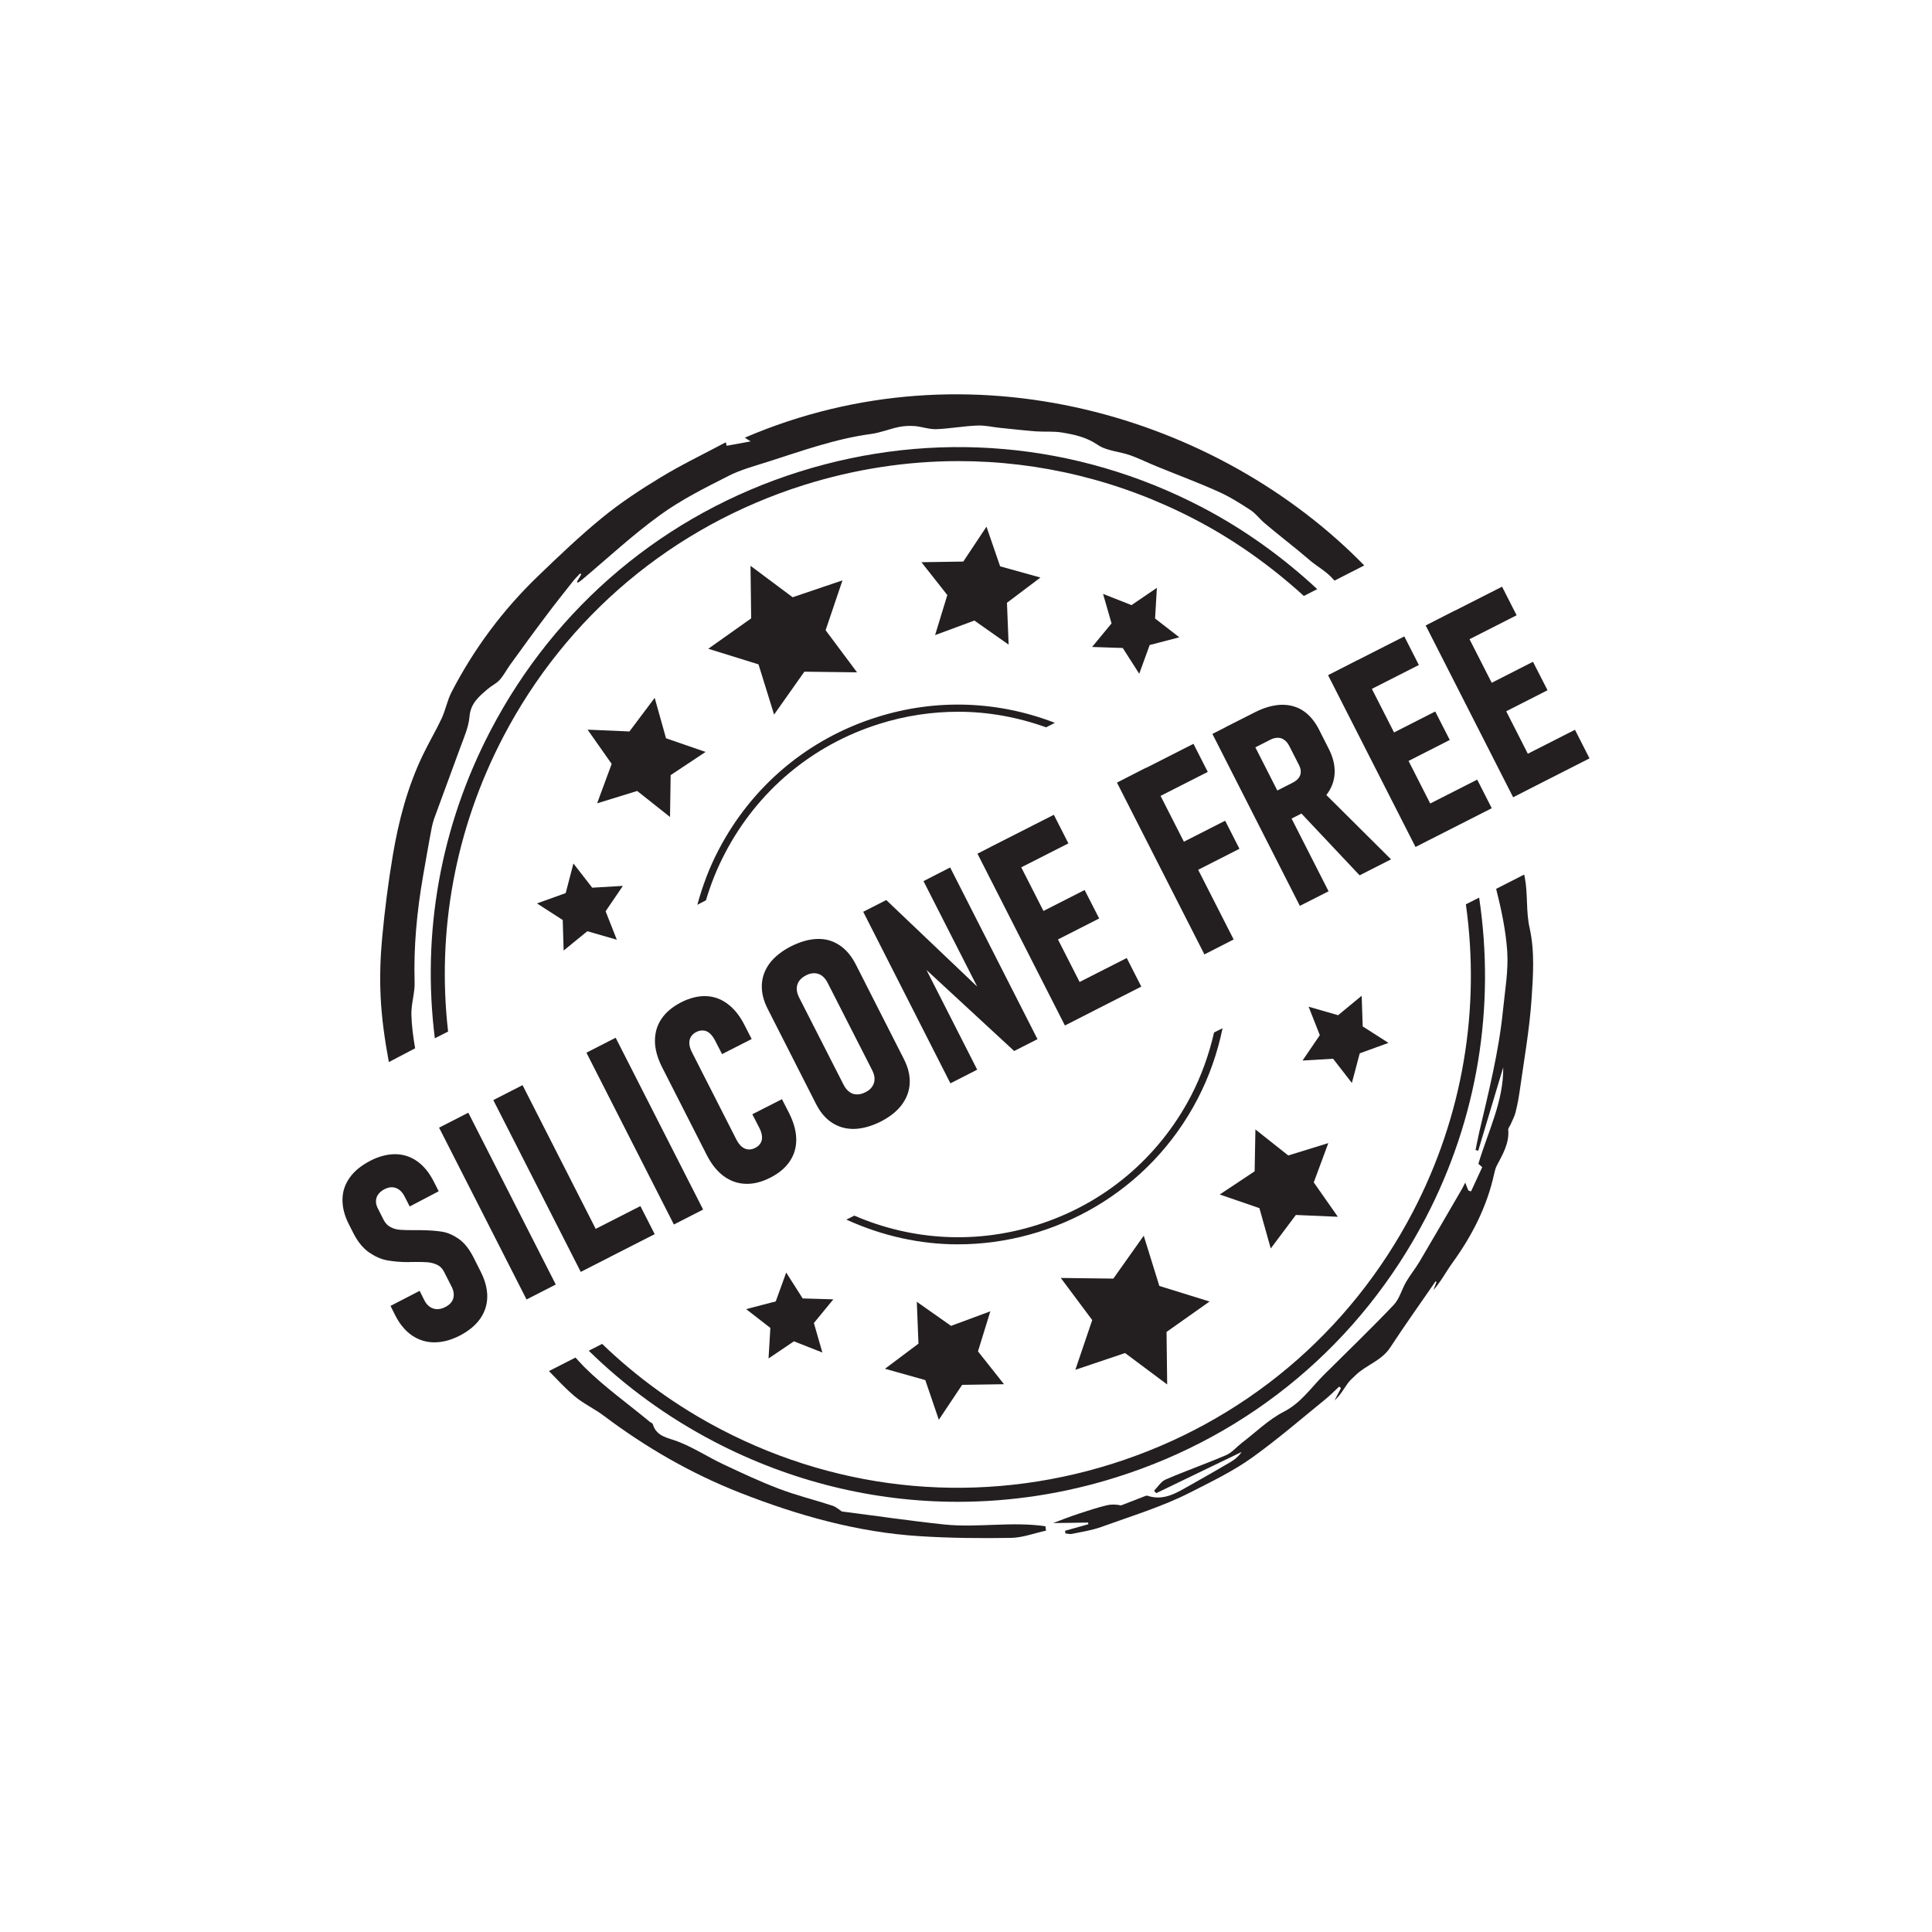
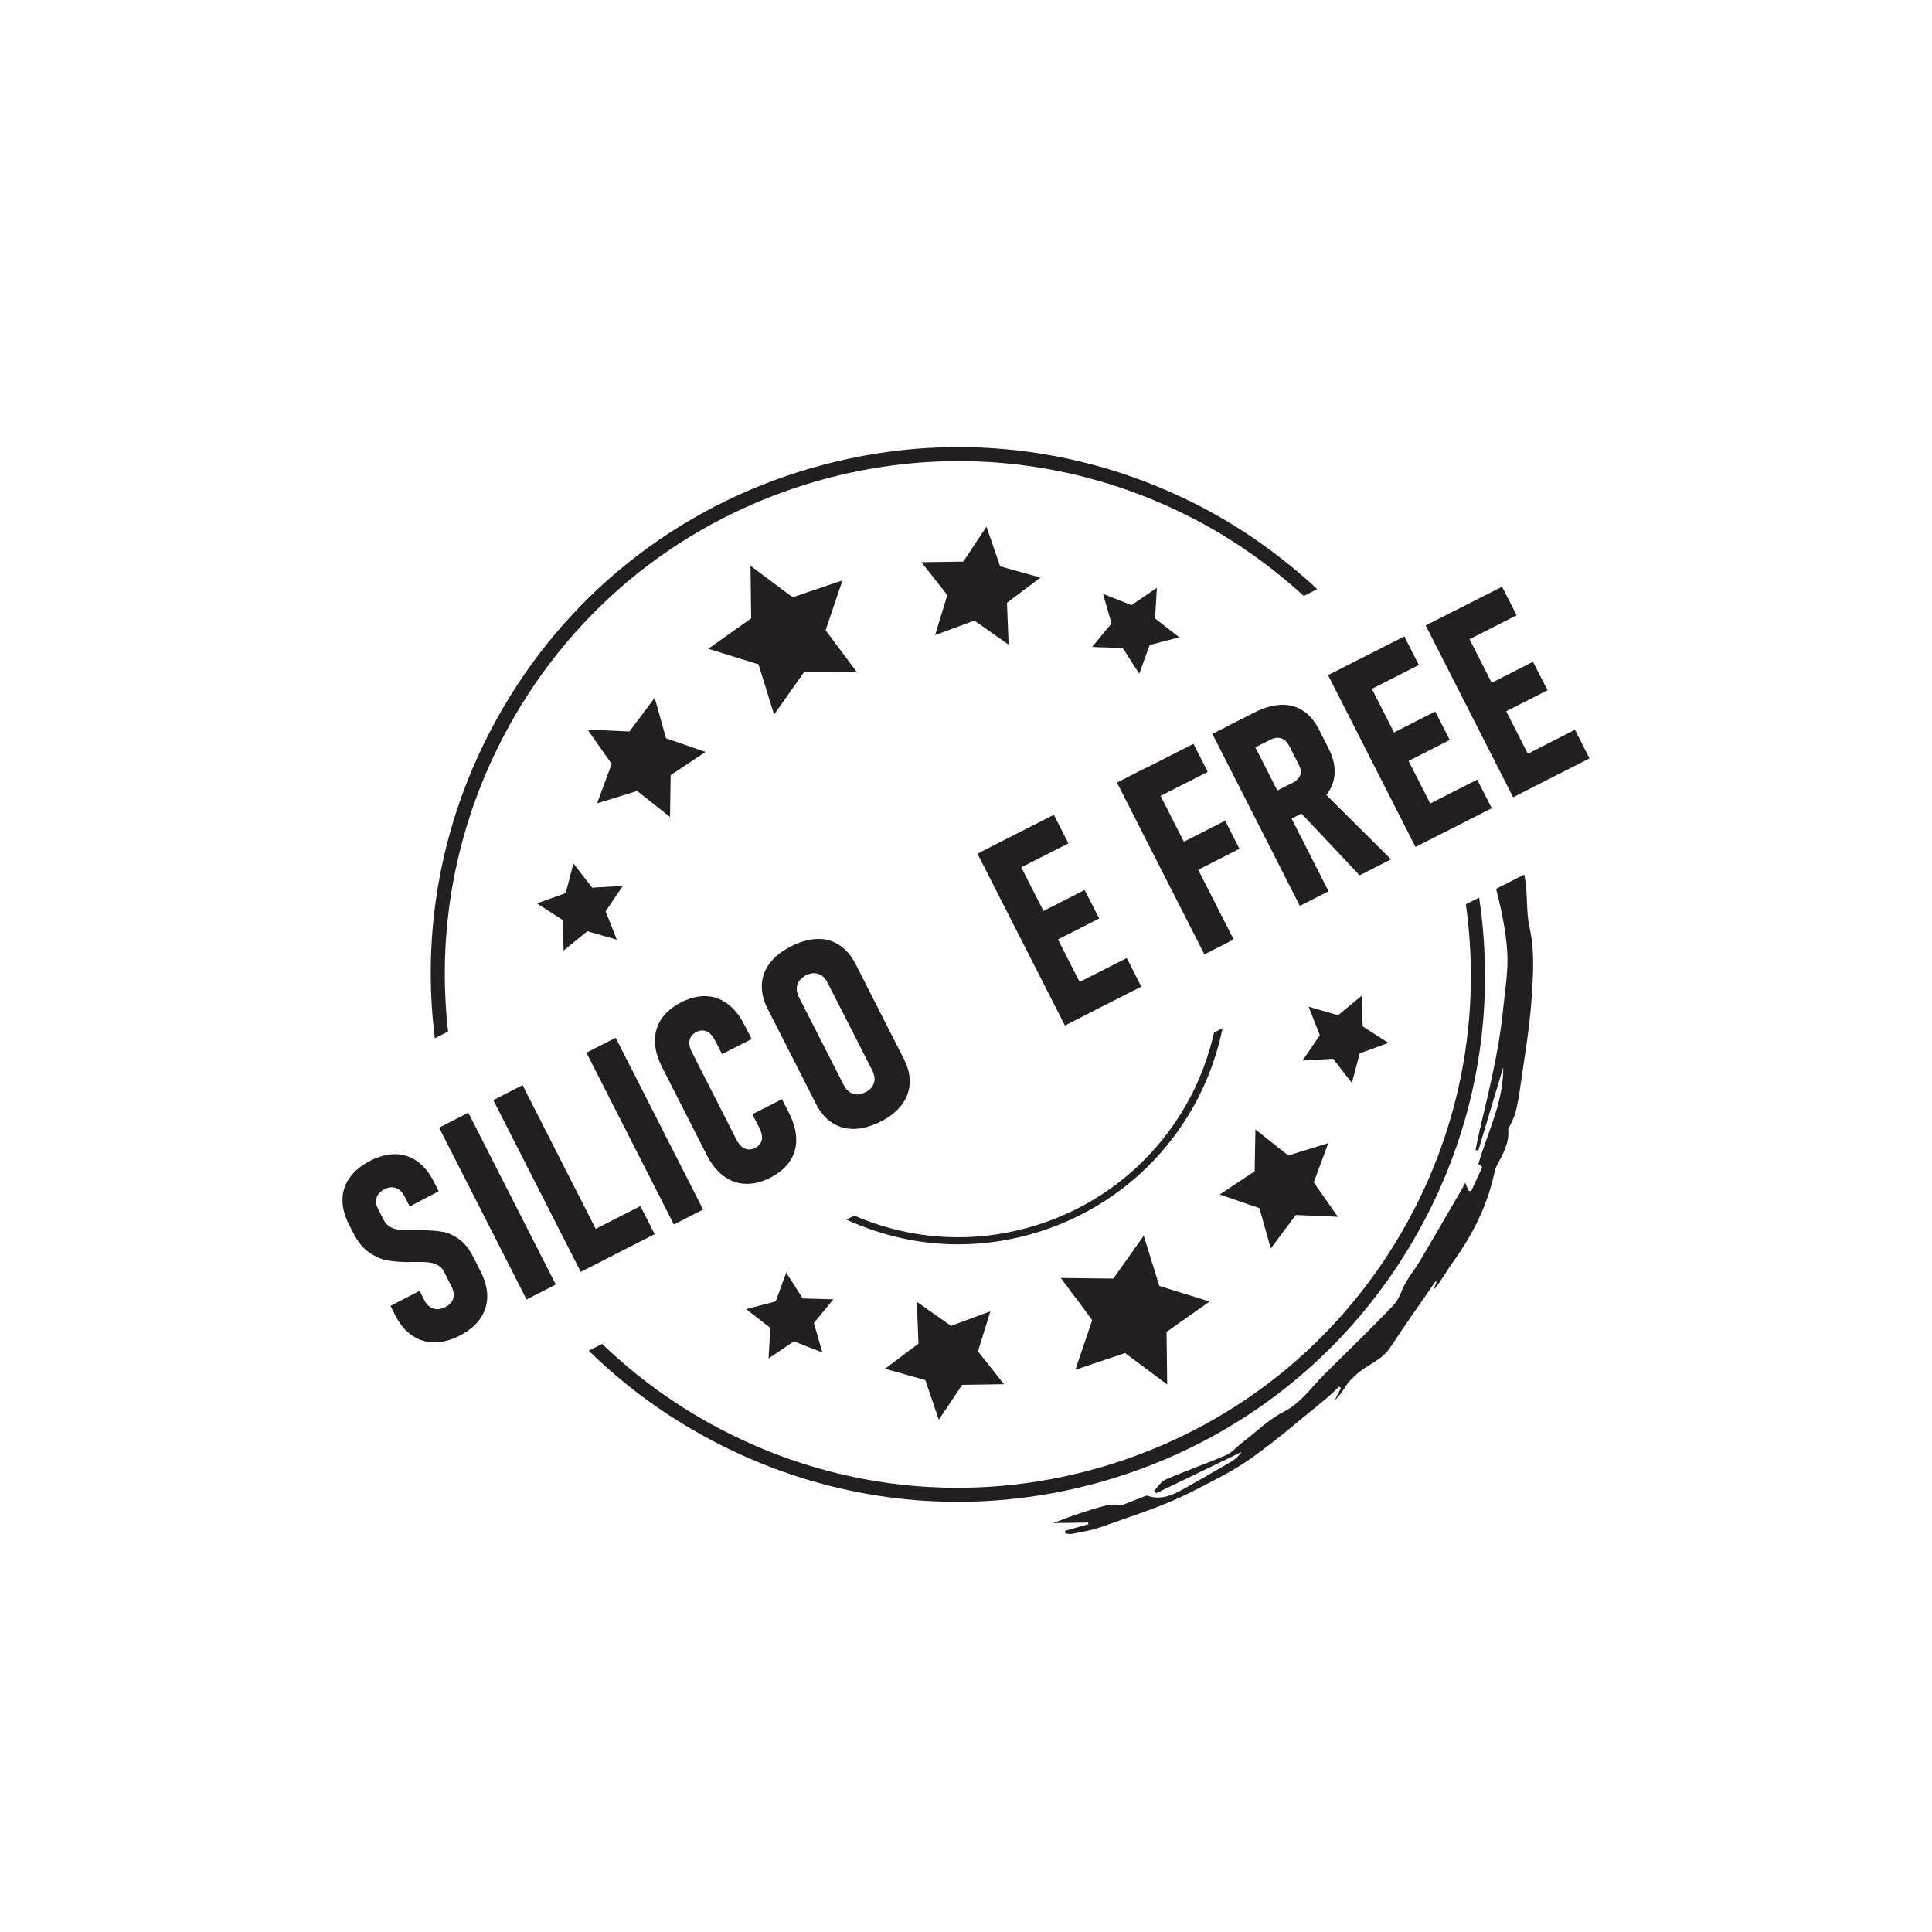
<svg xmlns="http://www.w3.org/2000/svg" version="1.1" id="Layer_1" x="0px" y="0px" viewBox="0 0 150 150" style="enable-background:new 0 0 150 150;" xml:space="preserve">
  <style type="text/css">
	.st0{fill:#231F20;}
</style>
  <g>
    <g>
-       <path class="st0" d="M54.81,69.9c0.37-1.25,0.86-2.48,1.48-3.66c2.52-4.83,6.77-8.4,11.96-10.03c2.02-0.64,4.09-0.95,6.15-0.95    c2.32,0,4.62,0.42,6.82,1.21l0.68-0.35c-4.42-1.71-9.24-1.89-13.82-0.44c-5.34,1.68-9.7,5.34-12.29,10.31    c-0.72,1.37-1.25,2.8-1.65,4.26L54.81,69.9z" />
      <path class="st0" d="M94.26,80.16c-0.39,1.69-0.97,3.34-1.79,4.92c-2.52,4.83-6.77,8.4-11.96,10.03    c-4.72,1.49-9.69,1.21-14.18-0.73l-0.62,0.31c2.79,1.27,5.73,1.92,8.64,1.92c7.57,0,14.89-4.11,18.62-11.27    c0.92-1.76,1.56-3.62,1.95-5.51L94.26,80.16z" />
    </g>
    <g>
      <path class="st0" d="M113.81,70.21c1.14,8.14-0.23,16.42-4.1,23.85c-4.92,9.44-13.21,16.39-23.36,19.59    c-10.15,3.2-20.94,2.25-30.37-2.67c-3.43-1.79-6.52-4.03-9.23-6.64l-1.04,0.53c2.85,2.79,6.13,5.18,9.78,7.08    c5.92,3.08,12.36,4.65,18.86,4.65c4.13,0,8.29-0.63,12.34-1.91c10.43-3.28,18.95-10.43,24-20.13c4.04-7.75,5.42-16.39,4.15-24.87    L113.81,70.21z" />
      <path class="st0" d="M34.79,80.09c-0.89-7.81,0.55-15.71,4.26-22.84c4.92-9.44,13.21-16.39,23.36-19.59    c3.95-1.24,7.99-1.86,12.01-1.86c6.32,0,12.59,1.52,18.36,4.53h0c3.11,1.62,5.92,3.64,8.45,5.94l1.04-0.53    c-2.67-2.48-5.67-4.65-8.99-6.38c-9.7-5.05-20.78-6.02-31.21-2.74c-10.43,3.28-18.95,10.43-24,20.13    c-3.88,7.44-5.33,15.7-4.31,23.86L34.79,80.09z" />
    </g>
    <g>
-       <path class="st0" d="M32.23,81.39c-0.15-0.88-0.27-1.76-0.29-2.63c-0.02-0.83,0.28-1.68,0.25-2.51c-0.08-2.76,0.18-5.49,0.65-8.2    c0.18-1.06,0.37-2.11,0.56-3.16c0.08-0.45,0.16-0.91,0.31-1.34c0.66-1.83,1.35-3.64,2.01-5.47c0.29-0.8,0.66-1.6,0.73-2.43    c0.08-1.05,0.75-1.58,1.42-2.16c0.29-0.25,0.67-0.42,0.92-0.7c0.31-0.34,0.52-0.76,0.79-1.14c0.94-1.3,1.88-2.6,2.85-3.88    c0.66-0.89,1.36-1.75,2.04-2.62c0.17-0.22,0.38-0.42,0.57-0.63c0.03,0.02,0.06,0.05,0.09,0.07c-0.11,0.19-0.22,0.39-0.34,0.58    c0.03,0.02,0.06,0.05,0.08,0.07c0.11-0.08,0.23-0.15,0.33-0.24c2.01-1.69,3.94-3.49,6.06-5.02c1.64-1.19,3.49-2.11,5.3-3.03    c0.96-0.49,2.03-0.77,3.06-1.1c2.64-0.84,5.25-1.79,8.03-2.16c0.72-0.1,1.42-0.39,2.14-0.54c0.4-0.08,0.82-0.1,1.23-0.07    c0.56,0.05,1.13,0.26,1.68,0.24c1.06-0.04,2.11-0.24,3.17-0.28c0.59-0.03,1.19,0.12,1.79,0.18c0.92,0.09,1.83,0.2,2.75,0.27    c0.68,0.05,1.37-0.02,2.04,0.09c0.97,0.16,1.9,0.36,2.78,0.96c0.7,0.48,1.69,0.51,2.53,0.81c0.7,0.25,1.37,0.59,2.07,0.87    c1.59,0.65,3.2,1.25,4.76,1.95c0.88,0.39,1.7,0.91,2.51,1.44c0.41,0.27,0.71,0.7,1.1,1.02c0.85,0.72,1.73,1.41,2.59,2.11    c0.36,0.29,0.7,0.6,1.06,0.89c0.47,0.37,1,0.68,1.43,1.1c0.12,0.11,0.22,0.24,0.33,0.35l2.31-1.18    c-11.29-11.56-30.56-17.45-48.09-9.92c0.11,0.08,0.2,0.13,0.45,0.29c-0.72,0.13-1.29,0.24-1.86,0.34    c-0.02-0.09-0.05-0.18-0.07-0.27c-1.69,0.9-3.42,1.73-5.05,2.72c-1.57,0.95-3.12,1.97-4.54,3.13c-1.75,1.43-3.38,2.99-5.01,4.56    c-2.72,2.62-4.95,5.62-6.69,8.98c-0.33,0.64-0.46,1.37-0.76,2.03c-0.45,0.96-1,1.88-1.46,2.84c-1.19,2.47-1.89,5.11-2.34,7.8    c-0.36,2.13-0.63,4.27-0.83,6.42c-0.14,1.5-0.19,3.02-0.12,4.52c0.08,1.73,0.33,3.43,0.64,5.12L32.23,81.39z" />
      <path class="st0" d="M118.39,68.15c-0.02-0.08-0.04-0.16-0.05-0.25l-2.18,1.11c0.4,1.59,0.75,3.22,0.86,4.85    c0.1,1.52-0.18,3.06-0.33,4.59c-0.32,3.2-1.11,6.32-1.84,9.44c-0.11,0.46-0.19,0.93-0.29,1.4c0.07,0.02,0.14,0.03,0.21,0.05    c0.65-2.16,1.29-4.31,1.94-6.47c0.03,2.65-1.18,4.97-1.93,7.49c0.05,0.04,0.15,0.13,0.3,0.26c-0.28,0.61-0.58,1.24-0.87,1.88    c-0.07-0.02-0.14-0.04-0.21-0.07c-0.07-0.18-0.14-0.35-0.24-0.61c-0.12,0.23-0.19,0.38-0.27,0.52c-1.09,1.87-2.17,3.74-3.27,5.6    c-0.32,0.54-0.72,1.03-1.04,1.57c-0.35,0.59-0.52,1.33-0.97,1.8c-1.77,1.86-3.62,3.64-5.44,5.45c-0.99,0.99-1.76,2.16-3.1,2.85    c-1.19,0.61-2.18,1.6-3.26,2.42c-0.4,0.31-0.75,0.74-1.2,0.94c-1.56,0.67-3.16,1.23-4.71,1.9c-0.36,0.15-0.6,0.57-0.9,0.87    c0.06,0.06,0.11,0.12,0.17,0.19c2.21-1.07,4.42-2.13,6.63-3.2c-0.23,0.34-0.52,0.58-0.84,0.77c-1.02,0.6-2.05,1.19-3.08,1.77    c-1.05,0.58-2.07,1.3-3.39,0.86c-0.1-0.03-0.23,0.05-0.35,0.09c-0.57,0.22-1.14,0.44-1.7,0.66c-0.4-0.09-0.79-0.09-1.16,0    c-0.7,0.18-1.4,0.4-2.09,0.63c-0.69,0.23-1.37,0.49-2.03,0.74c0.9-0.01,1.81-0.02,2.72-0.04c0.01,0.04,0.01,0.09,0.02,0.13    c-0.6,0.17-1.21,0.34-1.81,0.51c0.01,0.07,0.02,0.14,0.03,0.21c0.17,0.01,0.35,0.07,0.51,0.03c0.76-0.16,1.53-0.27,2.25-0.53    c2.35-0.85,4.77-1.58,6.98-2.71c1.64-0.84,3.35-1.66,4.85-2.75c1.91-1.38,3.7-2.92,5.53-4.41c0.4-0.32,0.76-0.69,1.14-1.04    c0.04,0.04,0.08,0.08,0.13,0.13c-0.16,0.31-0.33,0.62-0.49,0.94c0.44-0.39,0.7-0.87,1.02-1.32c0.17-0.24,0.41-0.43,0.62-0.64    c0.82-0.79,2-1.11,2.67-2.13c1.14-1.74,2.35-3.44,3.53-5.15c0.02,0.02,0.05,0.03,0.07,0.05c-0.08,0.21-0.16,0.42-0.24,0.63    c0.58-0.65,0.97-1.41,1.46-2.09c1.53-2.11,2.7-4.38,3.26-6.95c0.05-0.21,0.1-0.43,0.2-0.62c0.46-0.88,0.98-1.73,0.89-2.79    c-0.01-0.12,0.11-0.25,0.17-0.38c0.14-0.33,0.32-0.64,0.4-0.98c0.14-0.56,0.25-1.14,0.33-1.72c0.33-2.35,0.75-4.7,0.91-7.06    c0.12-1.83,0.26-3.67-0.15-5.52C118.47,70.79,118.63,69.43,118.39,68.15z" />
-       <path class="st0" d="M73.3,118.36c-2.64-0.28-5.28-0.67-7.94-1.01c-0.21-0.14-0.45-0.36-0.73-0.45c-1.38-0.45-2.81-0.8-4.17-1.32    c-1.47-0.56-2.9-1.23-4.32-1.9c-1.18-0.56-2.29-1.29-3.51-1.76c-0.8-0.31-1.66-0.37-1.95-1.36c-0.02-0.07-0.16-0.11-0.23-0.17    c-1.7-1.41-3.52-2.7-5.08-4.25c-0.24-0.24-0.46-0.5-0.69-0.74l-2.06,1.05c0.65,0.67,1.29,1.36,2,1.96c0.7,0.59,1.57,0.98,2.3,1.54    c3.25,2.44,6.73,4.45,10.52,5.94c4.51,1.77,9.14,3.08,14,3.38c2.35,0.15,4.72,0.17,7.08,0.13c0.9-0.02,1.79-0.37,2.69-0.56    c-0.01-0.11-0.03-0.23-0.04-0.34C78.56,118.11,75.91,118.63,73.3,118.36z" />
    </g>
    <g>
      <g>
        <path class="st0" d="M33.71,104.22c-0.63,0-1.21-0.19-1.73-0.54c-0.52-0.36-0.95-0.88-1.3-1.57l-0.36-0.72l2.26-1.17l0.36,0.72     c0.17,0.34,0.4,0.55,0.69,0.65c0.29,0.1,0.6,0.06,0.94-0.11c0.33-0.17,0.54-0.39,0.62-0.67c0.08-0.28,0.04-0.59-0.13-0.92     l-0.59-1.16c-0.12-0.24-0.3-0.42-0.53-0.53c-0.23-0.11-0.49-0.18-0.77-0.2c-0.28-0.02-0.66-0.03-1.13-0.02c-0.03,0-0.06,0-0.09,0     c-0.03,0-0.06,0-0.09,0l-0.15,0.01c-0.62,0-1.18-0.05-1.66-0.14c-0.49-0.09-0.96-0.31-1.42-0.63c-0.46-0.33-0.86-0.82-1.19-1.47     l-0.35-0.69c-0.35-0.68-0.51-1.33-0.5-1.95c0.01-0.62,0.2-1.18,0.57-1.69c0.36-0.51,0.9-0.94,1.59-1.3     c0.68-0.35,1.33-0.51,1.95-0.51c0.62,0.01,1.18,0.19,1.69,0.55c0.51,0.36,0.94,0.89,1.29,1.58l0.38,0.75l-2.25,1.18l-0.39-0.76     c-0.17-0.34-0.4-0.57-0.67-0.67c-0.27-0.1-0.56-0.08-0.88,0.08c-0.33,0.17-0.54,0.39-0.63,0.65c-0.09,0.27-0.06,0.55,0.1,0.86     l0.45,0.89c0.13,0.25,0.3,0.43,0.53,0.55c0.22,0.12,0.47,0.19,0.73,0.21c0.26,0.02,0.62,0.03,1.06,0.03c0.08,0,0.17,0,0.26,0     c0.09,0,0.18,0,0.27,0c0.02,0,0.03,0,0.04,0c0.01,0,0.03,0,0.04,0c0.64,0.01,1.18,0.05,1.61,0.12c0.43,0.07,0.86,0.26,1.29,0.56     c0.43,0.3,0.81,0.78,1.14,1.43l0.56,1.11c0.35,0.69,0.52,1.35,0.51,1.97c-0.01,0.62-0.2,1.19-0.56,1.7     c-0.36,0.51-0.89,0.94-1.58,1.3C35.01,104.05,34.34,104.22,33.71,104.22z" />
        <path class="st0" d="M43.15,99.73l-2.27,1.16l-6.79-13.34l2.27-1.16L43.15,99.73z" />
        <path class="st0" d="M38.3,85.41l2.27-1.16l6.79,13.34l-2.27,1.16L38.3,85.41z M44.91,96.09l4.81-2.45l1.11,2.18l-4.81,2.45     L44.91,96.09z" />
        <path class="st0" d="M54.59,93.91l-2.27,1.16l-6.79-13.34l2.27-1.16L54.59,93.91z" />
        <path class="st0" d="M57.87,91.91c-0.61-0.02-1.17-0.22-1.69-0.6c-0.51-0.38-0.95-0.93-1.31-1.64l-3.47-6.82     c-0.36-0.72-0.55-1.39-0.55-2.03c0-0.64,0.16-1.21,0.51-1.72c0.34-0.51,0.85-0.93,1.52-1.28c0.67-0.34,1.32-0.5,1.93-0.48     c0.62,0.02,1.18,0.22,1.69,0.61c0.51,0.38,0.95,0.93,1.31,1.65l0.55,1.07l-2.3,1.17l-0.55-1.07c-0.12-0.23-0.25-0.4-0.4-0.54     c-0.15-0.13-0.32-0.21-0.5-0.22c-0.18-0.02-0.37,0.02-0.56,0.12c-0.18,0.09-0.32,0.22-0.41,0.37c-0.09,0.15-0.13,0.33-0.12,0.53     c0.01,0.2,0.08,0.41,0.19,0.64l3.47,6.82c0.12,0.23,0.25,0.4,0.4,0.53c0.15,0.13,0.32,0.2,0.5,0.22     c0.18,0.02,0.36-0.02,0.54-0.11c0.2-0.1,0.34-0.23,0.43-0.38c0.09-0.15,0.13-0.33,0.11-0.53c-0.02-0.2-0.08-0.41-0.2-0.64     l-0.55-1.07l2.3-1.17l0.55,1.07c0.36,0.72,0.55,1.39,0.56,2.03c0.01,0.64-0.16,1.21-0.5,1.72c-0.34,0.51-0.85,0.94-1.53,1.28     C59.12,91.78,58.48,91.94,57.87,91.91z" />
        <path class="st0" d="M66.32,87.65c-0.64,0.01-1.21-0.15-1.72-0.48c-0.51-0.33-0.93-0.83-1.26-1.49l-3.73-7.34     c-0.34-0.66-0.49-1.29-0.46-1.9c0.03-0.61,0.24-1.16,0.62-1.67c0.39-0.5,0.94-0.94,1.65-1.3c0.72-0.36,1.39-0.55,2.03-0.57     c0.64-0.02,1.21,0.14,1.72,0.48c0.51,0.33,0.93,0.83,1.27,1.49l3.73,7.34c0.34,0.66,0.49,1.29,0.46,1.9     c-0.03,0.6-0.24,1.16-0.62,1.67c-0.38,0.51-0.93,0.94-1.65,1.31C67.63,87.45,66.95,87.63,66.32,87.65z M67.72,84.36     c0.12-0.18,0.18-0.37,0.18-0.59c0-0.21-0.06-0.44-0.19-0.69l-3.45-6.77c-0.12-0.24-0.27-0.42-0.44-0.55     c-0.17-0.13-0.37-0.19-0.58-0.2c-0.21-0.01-0.44,0.05-0.67,0.17c-0.23,0.12-0.41,0.27-0.53,0.44c-0.12,0.18-0.18,0.37-0.18,0.59     c0,0.21,0.06,0.44,0.18,0.68l3.45,6.77c0.12,0.24,0.27,0.43,0.45,0.56c0.17,0.13,0.37,0.2,0.58,0.2     c0.21,0.01,0.43-0.05,0.67-0.17C67.42,84.69,67.6,84.54,67.72,84.36z" />
-         <path class="st0" d="M67.02,70.79l1.79-0.91l7.67,7.3l-0.07,0.48l-4.71-9.25l2.07-1.06l6.78,13.33l-1.81,0.92l-7.37-6.81     l0.05-0.49l4.45,8.75l-2.08,1.06L67.02,70.79z" />
        <path class="st0" d="M75.89,66.28l2.27-1.16l6.79,13.34l-2.27,1.16L75.89,66.28z M76.9,65.76l4.92-2.5l1.13,2.22l-4.92,2.5     L76.9,65.76z M79.75,71.37l4.46-2.27l1.13,2.21l-4.46,2.27L79.75,71.37z M82.56,76.88l4.92-2.5l1.13,2.22l-4.92,2.5L82.56,76.88z     " />
        <path class="st0" d="M86.72,60.76l2.27-1.16l6.79,13.34l-2.27,1.16L86.72,60.76z M87.74,60.25l4.92-2.5l1.11,2.18l-4.92,2.5     L87.74,60.25z M90.66,65.99l4.46-2.27l1.11,2.18l-4.46,2.27L90.66,65.99z" />
        <path class="st0" d="M94.13,56.98l2.23-1.13l6.79,13.35l-2.23,1.13L94.13,56.98z M97.96,61.99l2.4-1.22     c0.2-0.1,0.35-0.22,0.46-0.36c0.11-0.14,0.17-0.3,0.17-0.47c0.01-0.17-0.04-0.34-0.13-0.53l-0.76-1.49     c-0.1-0.2-0.23-0.36-0.38-0.47c-0.15-0.11-0.31-0.17-0.5-0.17c-0.18,0-0.37,0.04-0.57,0.14l-2.4,1.22l-1.11-2.18l2.27-1.15     c0.72-0.37,1.4-0.56,2.03-0.59c0.63-0.02,1.2,0.12,1.7,0.44c0.5,0.32,0.91,0.8,1.24,1.43l0.79,1.56     c0.33,0.65,0.48,1.28,0.45,1.89c-0.03,0.6-0.24,1.16-0.63,1.67c-0.39,0.51-0.94,0.94-1.66,1.31l-2.27,1.15L97.96,61.99z      M100.71,62.81l1.87-1.48l5.42,5.39l-2.44,1.24L100.71,62.81z" />
        <path class="st0" d="M103.11,52.42l2.27-1.16l6.79,13.34l-2.27,1.16L103.11,52.42z M104.11,51.91l4.92-2.5l1.13,2.22l-4.92,2.5     L104.11,51.91z M106.97,57.51l4.46-2.27l1.13,2.21l-4.46,2.27L106.97,57.51z M109.77,63.03l4.92-2.5l1.13,2.22l-4.92,2.5     L109.77,63.03z" />
        <path class="st0" d="M110.69,48.56l2.27-1.16l6.79,13.34l-2.27,1.16L110.69,48.56z M111.7,48.05l4.92-2.5l1.13,2.22l-4.92,2.5     L111.7,48.05z M114.56,53.65l4.46-2.27l1.13,2.21l-4.46,2.27L114.56,53.65z M117.36,59.16l4.92-2.5l1.13,2.22l-4.92,2.5     L117.36,59.16z" />
      </g>
    </g>
    <g>
      <polygon class="st0" points="58.27,43.93 61.54,46.37 65.41,45.06 64.1,48.93 66.54,52.2 62.45,52.15 60.1,55.48 58.89,51.58     54.99,50.37 58.32,48.01   " />
      <polygon class="st0" points="76.59,40.89 77.65,43.97 80.78,44.84 78.18,46.8 78.31,50.05 75.65,48.18 72.6,49.31 73.55,46.2     71.54,43.65 74.79,43.6   " />
      <polygon class="st0" points="89.82,45.64 89.68,48.02 91.56,49.48 89.26,50.08 88.45,52.31 87.17,50.31 84.79,50.23 86.3,48.4     85.64,46.11 87.85,46.98   " />
      <polygon class="st0" points="45.62,56.65 47.49,59.31 46.36,62.37 49.47,61.41 52.02,63.43 52.07,60.18 54.78,58.38 51.71,57.32     50.83,54.18 48.87,56.79   " />
      <polygon class="st0" points="41.69,70.14 43.69,71.43 43.76,73.8 45.6,72.3 47.89,72.96 47.02,70.75 48.36,68.78 45.98,68.92     44.52,67.04 43.92,69.34   " />
    </g>
    <g>
      <polygon class="st0" points="90.62,107.49 90.57,103.41 93.91,101.05 90.01,99.84 88.8,95.94 86.44,99.27 82.36,99.22     84.8,102.49 83.49,106.35 87.35,105.05   " />
      <polygon class="st0" points="103.87,94.47 102,91.8 103.13,88.75 100.02,89.71 97.47,87.69 97.41,90.94 94.7,92.74 97.78,93.8     98.66,96.93 100.61,94.33   " />
      <polygon class="st0" points="107.8,80.97 105.8,79.69 105.72,77.31 103.89,78.82 101.6,78.16 102.47,80.37 101.13,82.34     103.5,82.2 104.96,84.08 105.57,81.78   " />
      <polygon class="st0" points="72.89,110.23 71.84,107.15 68.71,106.27 71.31,104.32 71.18,101.07 73.84,102.94 76.89,101.81     75.93,104.92 77.95,107.47 74.7,107.52   " />
      <polygon class="st0" points="59.67,105.47 59.81,103.1 57.93,101.64 60.23,101.04 61.04,98.8 62.32,100.81 64.7,100.88     63.19,102.72 63.85,105.01 61.64,104.14   " />
    </g>
  </g>
</svg>